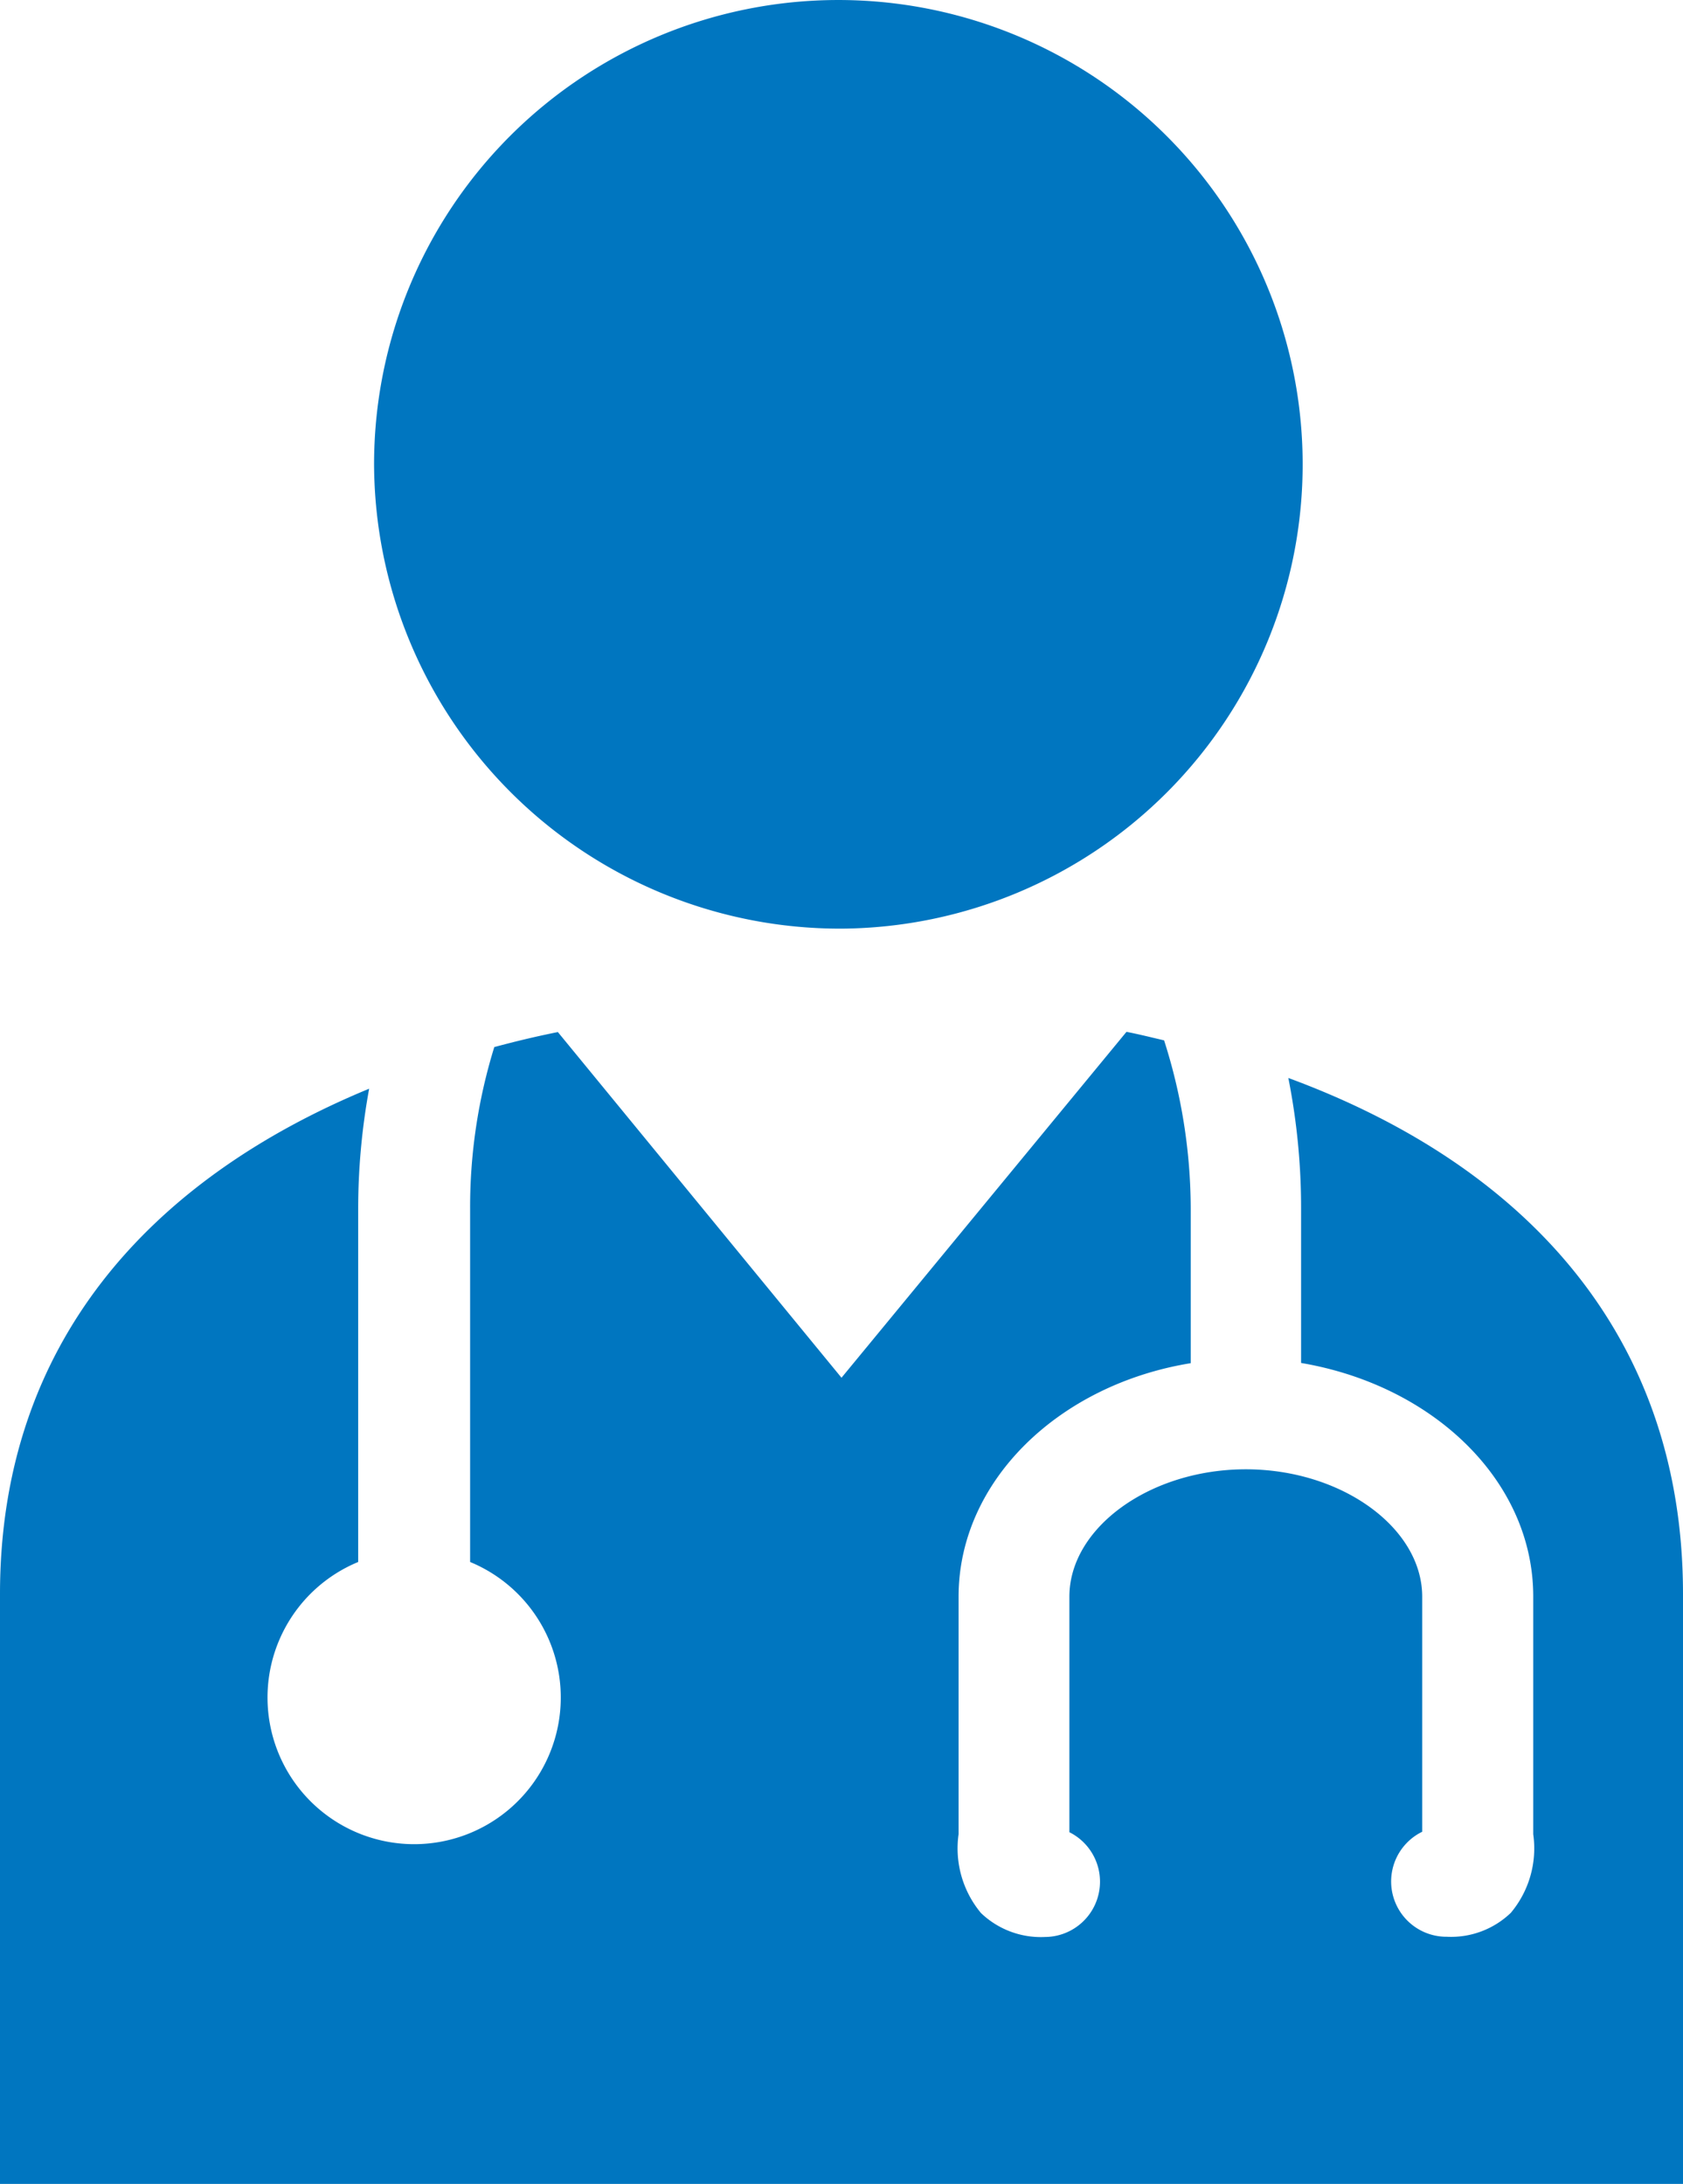
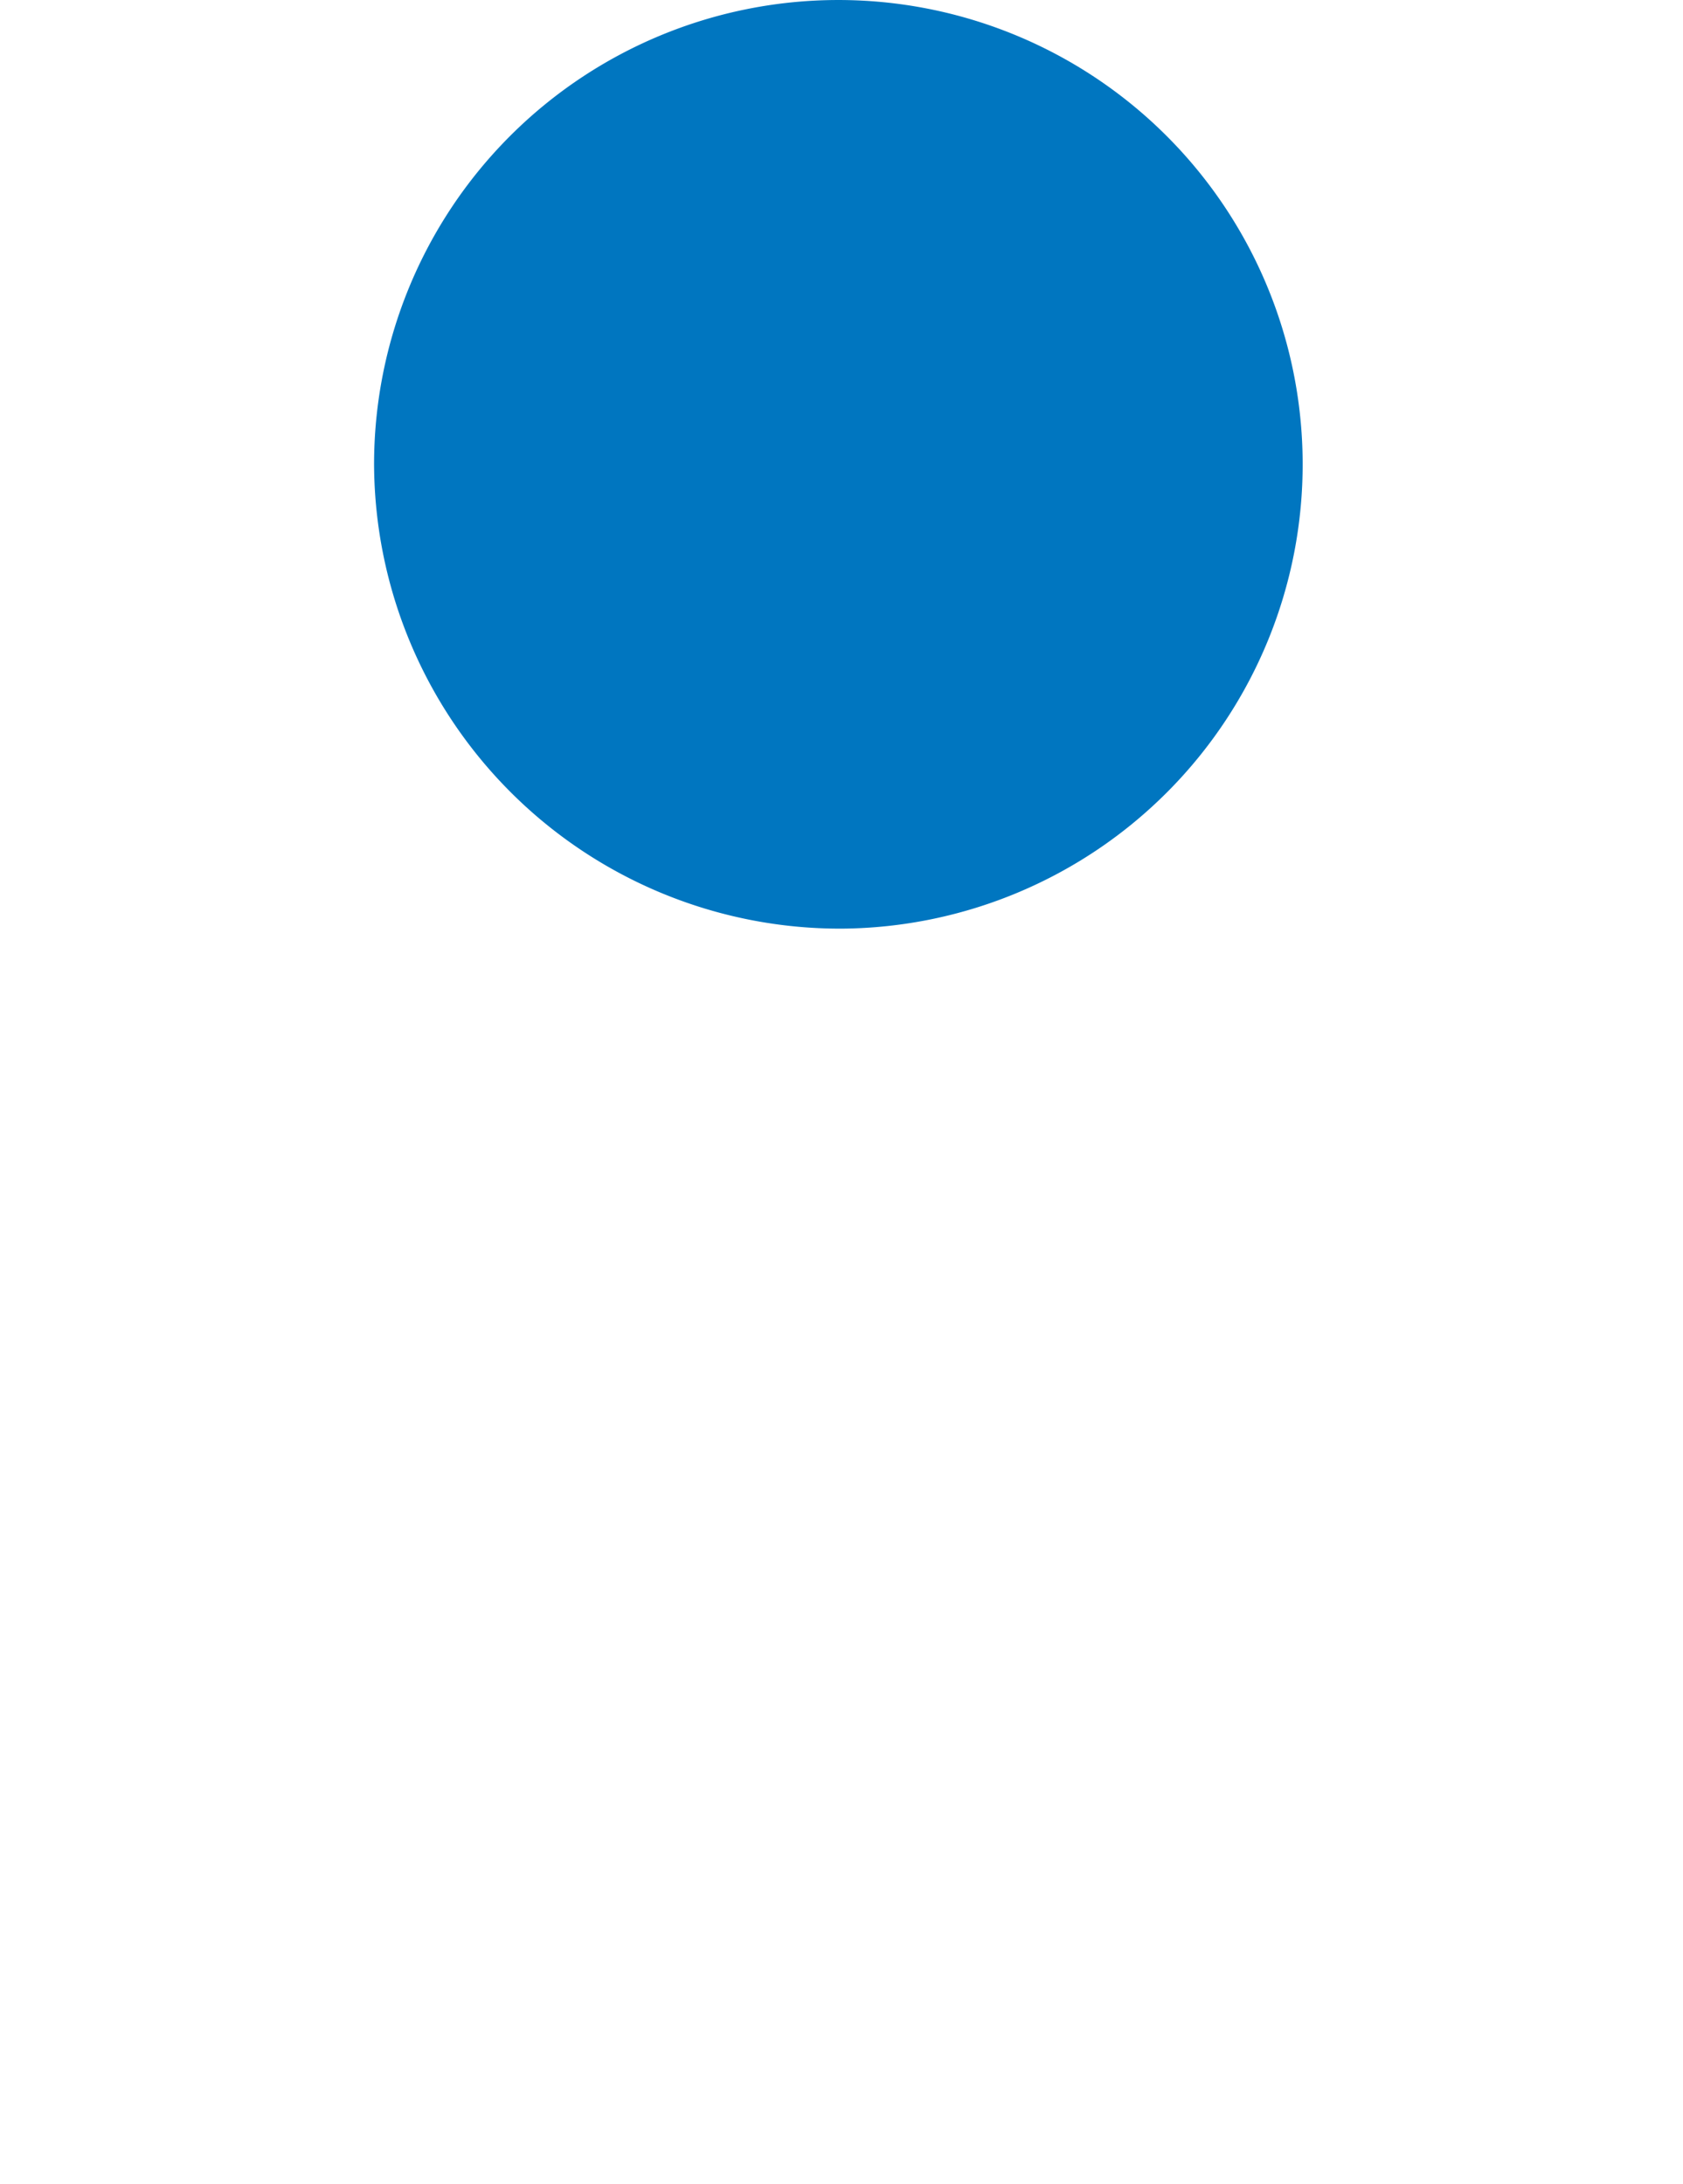
<svg xmlns="http://www.w3.org/2000/svg" viewBox="0 0 75.18 97.55">
  <defs>
    <style>.cls-1{fill:#0076c0;}</style>
  </defs>
  <g id="Layer_2" data-name="Layer 2">
    <g id="Artwork">
-       <path class="cls-1" d="M57.55,48.15A29.86,29.86,0,0,1,58.12,54v6.88c5.91,1,10.37,5.27,10.37,10.43V81.93a4.48,4.48,0,0,1-1,3.51,3.85,3.85,0,0,1-2.86,1.07,2.47,2.47,0,0,1-1.1-4.69V71.32c0-3.08-3.6-5.69-7.88-5.69s-7.88,2.61-7.88,5.69V81.84a2.47,2.47,0,0,1-1.08,4.68,3.87,3.87,0,0,1-2.87-1.07,4.51,4.51,0,0,1-1-3.52h0V71.32c0-5.16,4.47-9.47,10.37-10.43V54A24.73,24.73,0,0,0,52,46.47c-.56-.13-1.11-.27-1.68-.38L37.59,61.54,24.92,46.1c-1,.2-1.91.42-2.84.67A24.18,24.18,0,0,0,21,54V69.77a6.55,6.55,0,1,1-5,0V54a29.8,29.8,0,0,1,.49-5.37C6.71,52.67,0,60,0,71.2V97.55H75.18V71.2C75.18,59.53,68,52,57.55,48.15Z" />
-       <path class="cls-1" d="M37.59,41.48A20.74,20.74,0,1,0,16.71,20.74,20.82,20.82,0,0,0,37.59,41.48Z" />
+       <path class="cls-1" d="M37.59,41.48A20.74,20.74,0,1,0,16.71,20.74,20.82,20.82,0,0,0,37.59,41.48" />
    </g>
  </g>
</svg>